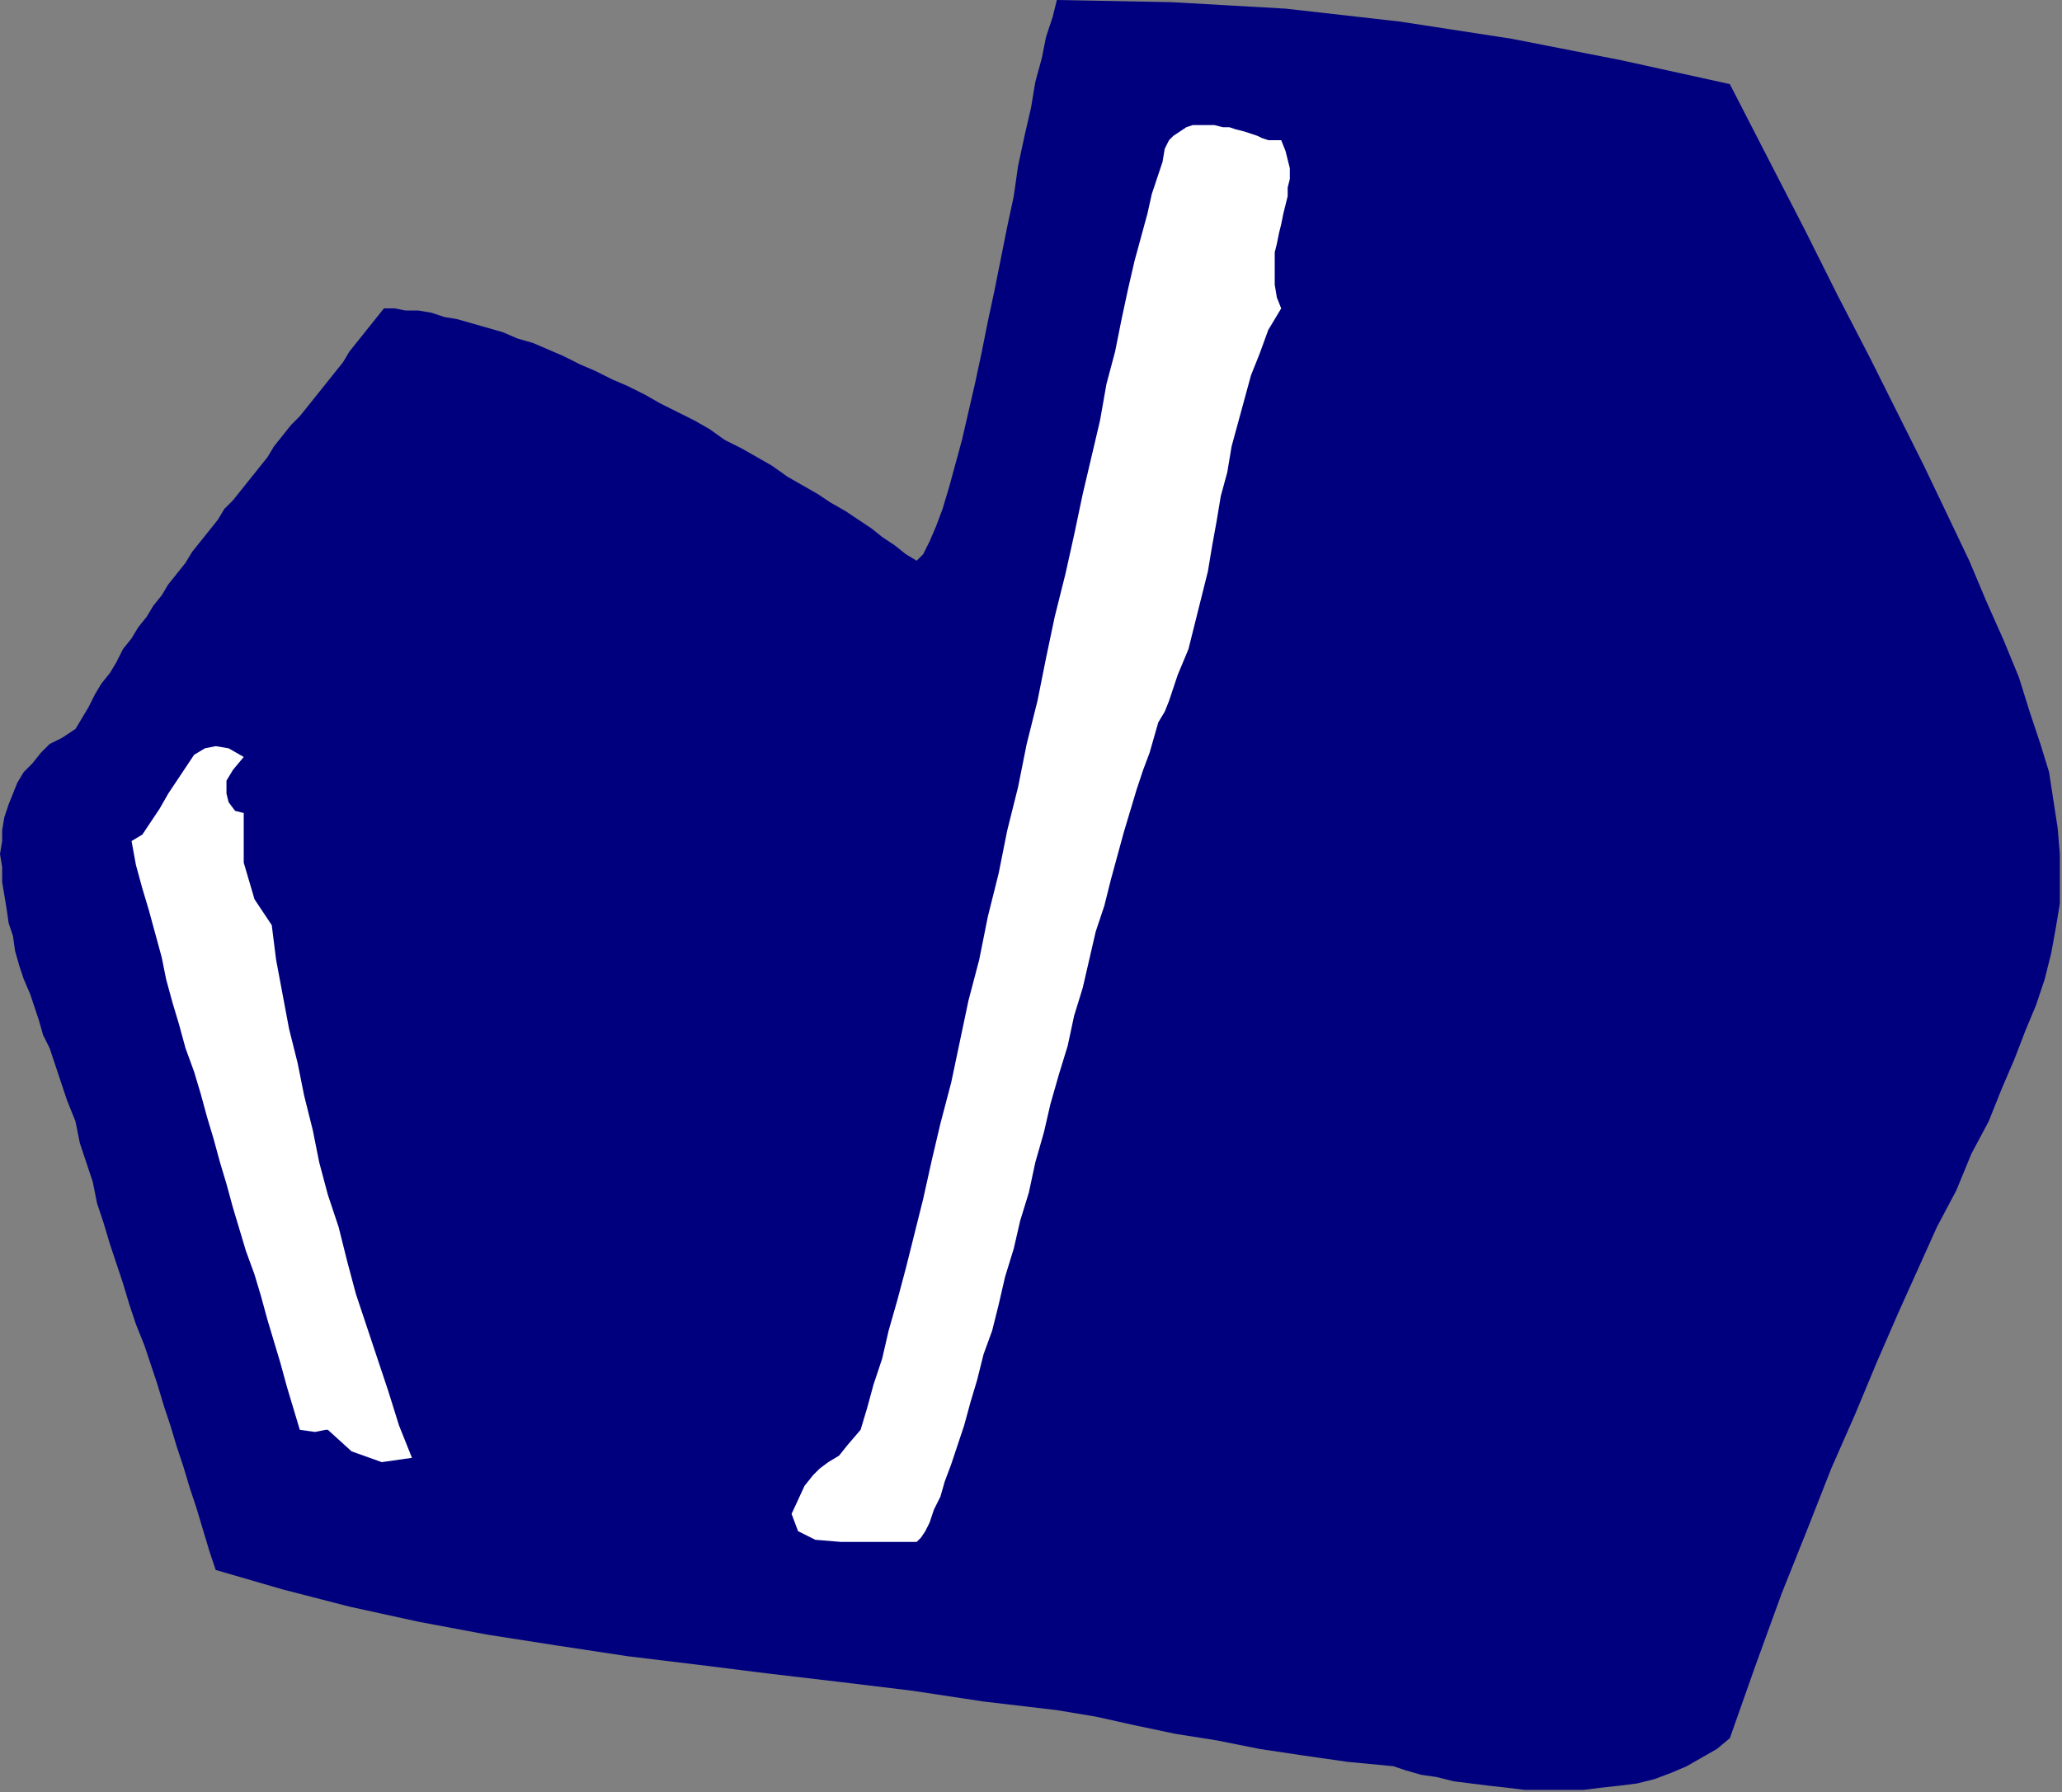
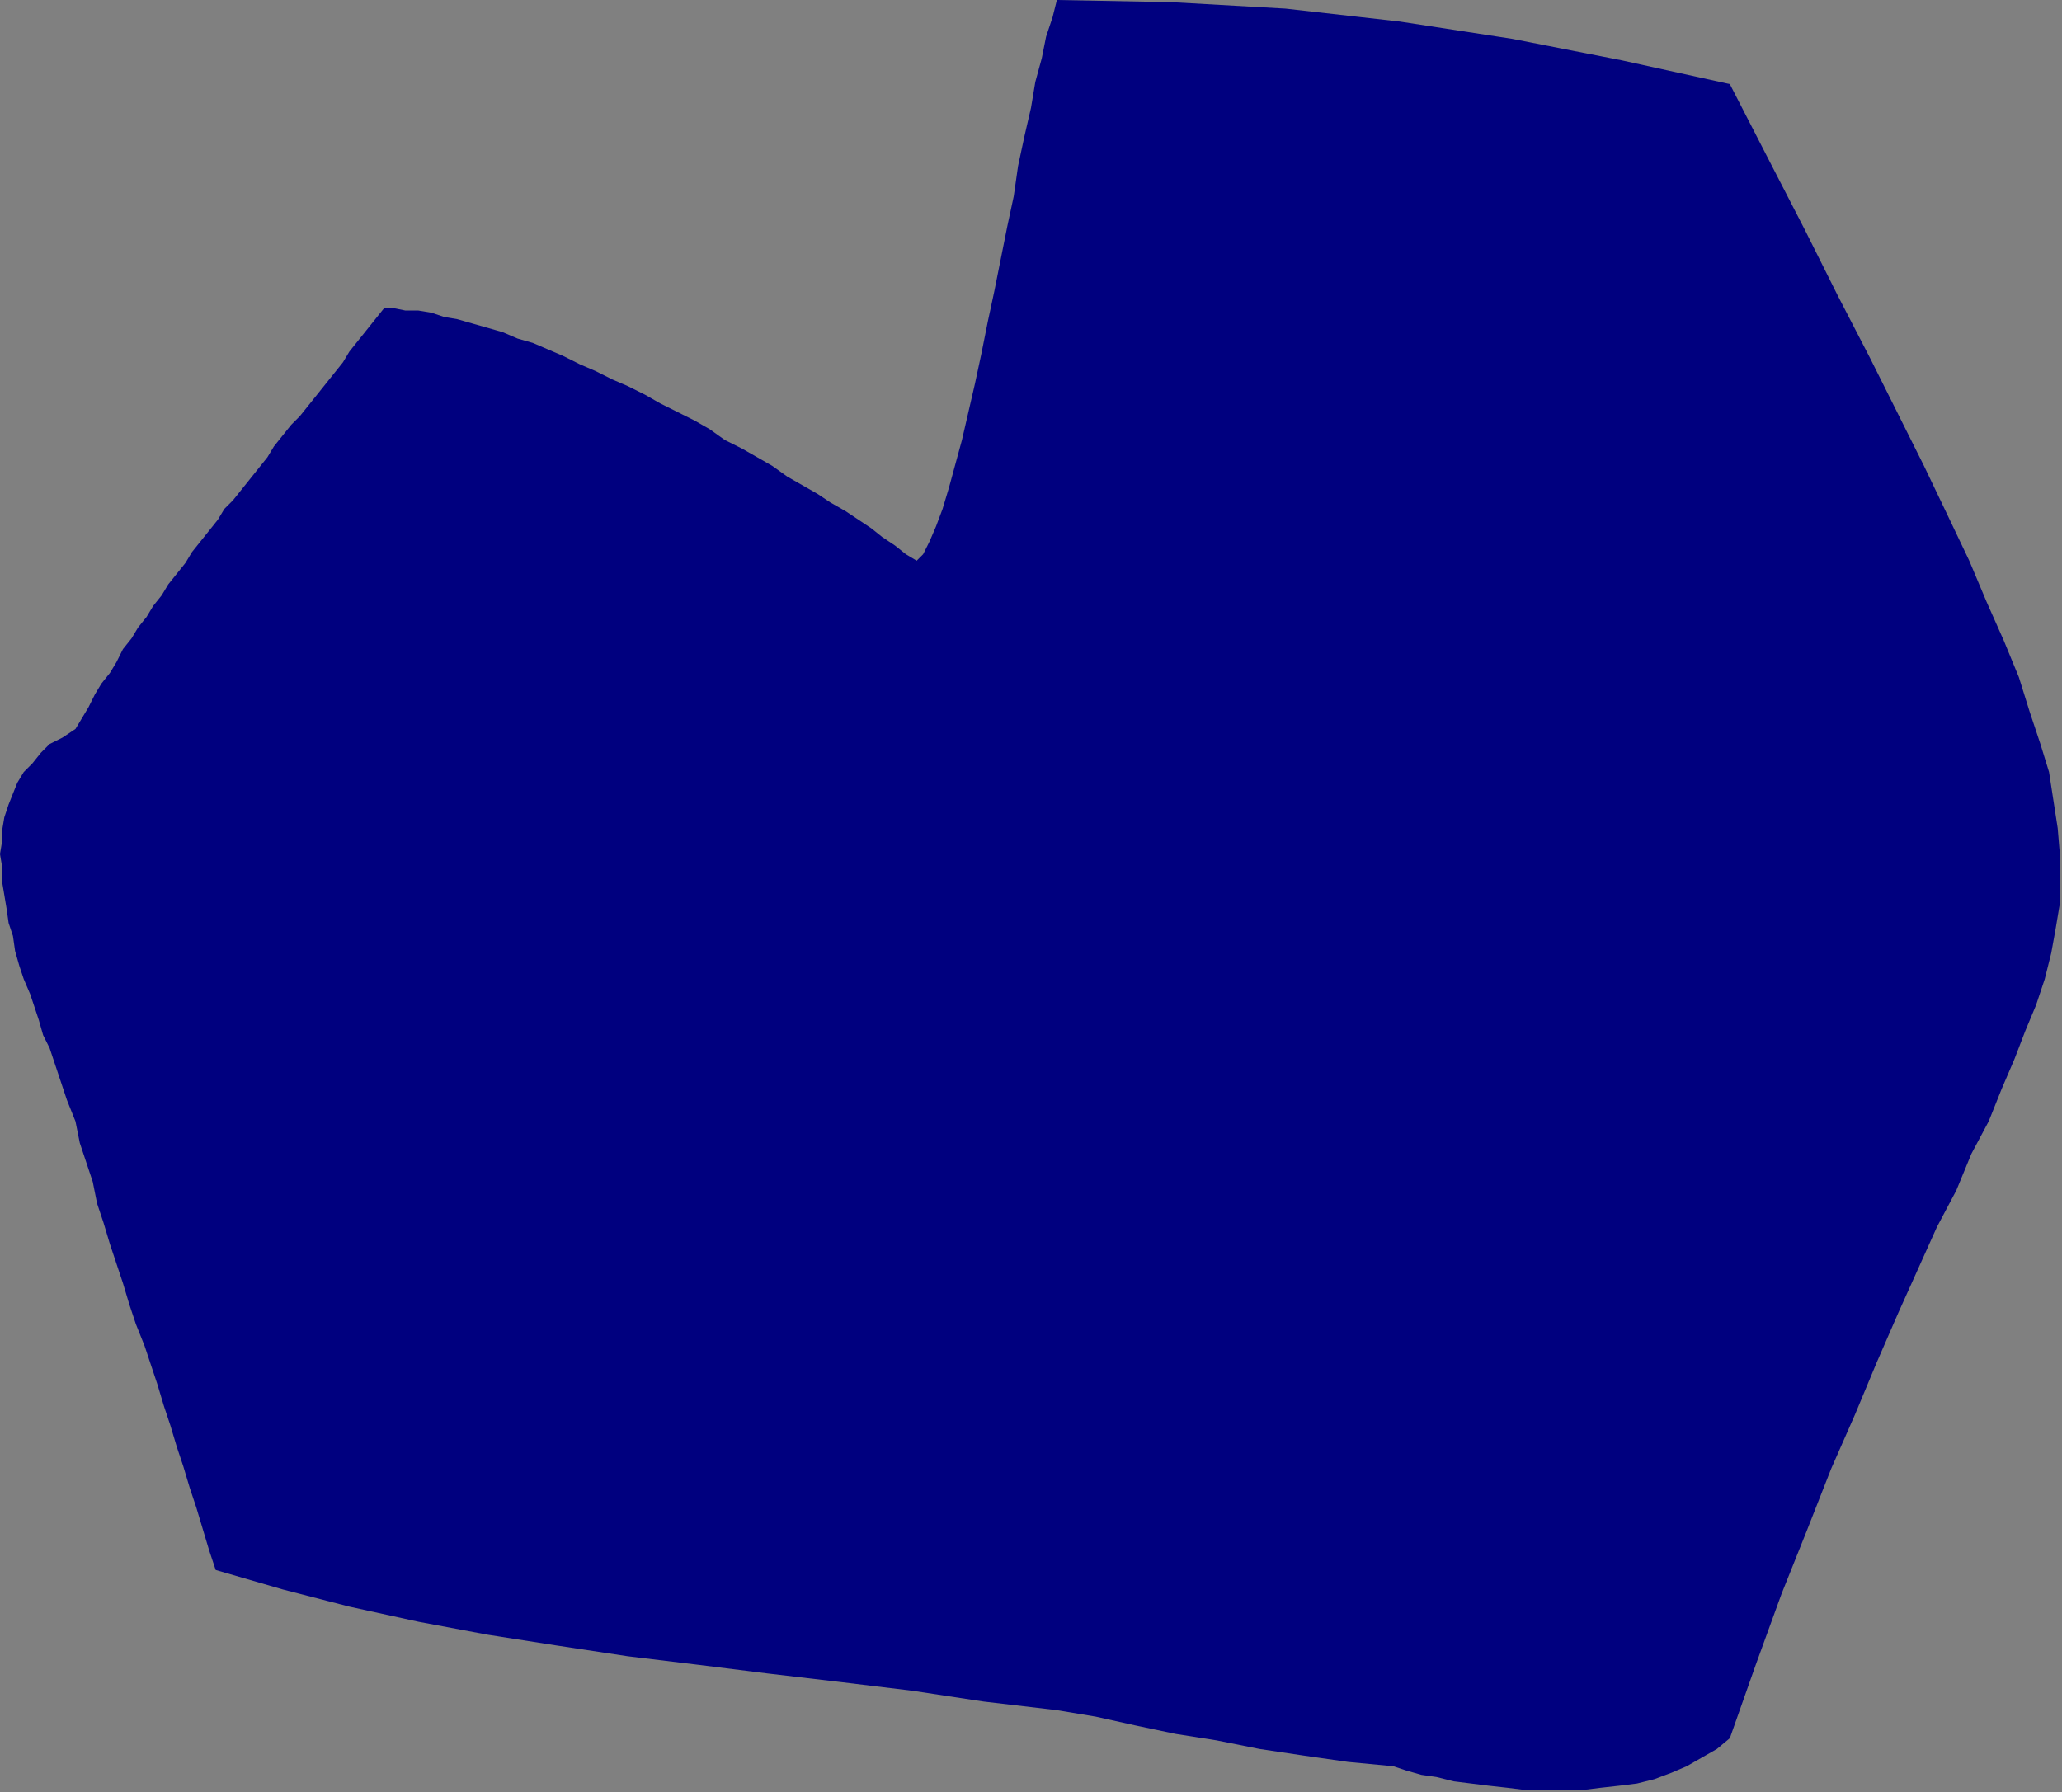
<svg xmlns="http://www.w3.org/2000/svg" xmlns:ns1="http://sodipodi.sourceforge.net/DTD/sodipodi-0.dtd" xmlns:ns2="http://www.inkscape.org/namespaces/inkscape" version="1.0" width="161.883mm" height="140.716mm" id="svg11" ns1:docname="SYSSG029.WMF">
  <rect width="100%" height="100%" fill="#808080" stroke="none" />
  <ns1:namedview pagecolor="#ffffff" bordercolor="#666666" borderopacity="1" objecttolerance="10" gridtolerance="10" guidetolerance="10" ns2:pageopacity="0" ns2:pageshadow="2" ns2:window-width="640" ns2:window-height="480" id="namedview13" />
  <defs id="defs3">
    <pattern id="WMFhbasepattern" patternUnits="userSpaceOnUse" width="6" height="6" x="0" y="0" />
  </defs>
  <path style="fill:#00007f;fill-rule:evenodd;fill-opacity:1;stroke:none;" d="  M 513.28,24.96   L 524.8,47.36   L 535.68,68.48   L 545.28,87.68   L 554.88,106.24   L 563.2,122.88   L 570.88,138.24   L 577.92,152.96   L 584.32,166.4   L 589.44,178.56   L 594.56,190.08   L 599.04,200.96   L 602.24,211.2   L 605.44,220.8   L 608,229.12   L 609.28,237.44   L 610.56,245.76   L 611.2,253.44   L 611.2,261.12   L 611.2,268.16   L 609.92,275.84   L 608.64,282.88   L 606.72,290.56   L 604.16,298.24   L 600.96,305.92   L 597.76,314.24   L 593.92,323.2   L 590.08,332.8   L 584.96,342.4   L 580.48,353.28   L 574.72,364.16   L 568.96,376.96   L 563.2,389.76   L 556.8,404.48   L 550.4,419.84   L 543.36,435.84   L 536.32,453.76   L 528.64,472.96   L 520.96,494.08   L 513.28,515.84   L 513.28,515.84   L 509.44,519.04   L 504.96,521.6   L 500.48,524.16   L 496,526.08   L 490.88,528   L 485.76,529.28   L 480.64,529.92   L 474.88,530.56   L 469.76,531.2   L 464,531.2   L 458.24,531.2   L 452.48,531.2   L 447.36,530.56   L 441.6,529.92   L 436.48,529.28   L 431.36,528.64   L 426.24,527.36   L 421.76,526.72   L 417.28,525.44   L 413.44,524.16   L 413.44,524.16   L 400,522.88   L 386.56,520.96   L 373.76,519.04   L 360.96,516.48   L 348.8,514.56   L 336.64,512   L 325.12,509.44   L 313.6,507.52   L 313.6,507.52   L 291.84,504.96   L 270.72,501.76   L 249.6,499.2   L 227.84,496.64   L 207.36,494.08   L 186.24,491.52   L 165.12,488.32   L 144.64,485.12   L 124.16,481.28   L 103.68,476.8   L 83.84,471.68   L 64,465.92   L 64,465.92   L 62.08,460.16   L 60.16,453.76   L 58.24,447.36   L 56.32,441.6   L 54.4,435.2   L 52.48,429.44   L 50.56,423.04   L 48.64,417.28   L 46.72,410.88   L 44.8,405.12   L 42.88,399.36   L 40.32,392.96   L 38.4,387.2   L 36.48,380.8   L 34.56,375.04   L 32.64,369.28   L 30.72,362.88   L 28.8,357.12   L 27.52,350.72   L 25.6,344.96   L 23.68,339.2   L 22.4,332.8   L 22.4,332.8   L 21.12,329.6   L 19.84,326.4   L 18.56,322.56   L 17.28,318.72   L 16,314.88   L 14.72,311.04   L 12.8,307.2   L 11.52,302.72   L 10.24,298.88   L 8.96,295.04   L 7.04,290.56   L 5.76,286.72   L 4.48,282.24   L 3.84,277.76   L 2.56,273.92   L 1.92,269.44   L 1.28,265.6   L 0.64,261.76   L 0.64,257.28   L 0,253.44   L 0.64,249.6   L 0.64,246.4   L 1.28,242.56   L 2.56,238.72   L 3.84,235.52   L 5.12,232.32   L 7.04,229.12   L 9.6,226.56   L 12.16,223.36   L 14.72,220.8   L 18.56,218.88   L 22.4,216.32   L 22.4,216.32   L 24.32,213.12   L 26.24,209.92   L 28.16,206.08   L 30.08,202.88   L 32.64,199.68   L 34.56,196.48   L 36.48,192.64   L 39.04,189.44   L 40.96,186.24   L 43.52,183.04   L 45.44,179.84   L 48,176.64   L 49.92,173.44   L 52.48,170.24   L 55.04,167.04   L 56.96,163.84   L 59.52,160.64   L 62.08,157.44   L 64.64,154.24   L 66.56,151.04   L 69.12,148.48   L 71.68,145.28   L 74.24,142.08   L 76.8,138.88   L 79.36,135.68   L 81.28,132.48   L 83.84,129.28   L 86.4,126.08   L 88.96,123.52   L 91.52,120.32   L 94.08,117.12   L 96.64,113.92   L 99.2,110.72   L 101.76,107.52   L 103.68,104.32   L 106.24,101.12   L 108.8,97.92   L 111.36,94.72   L 113.92,91.52   L 113.92,91.52   L 117.12,91.52   L 120.32,92.16   L 124.16,92.16   L 128,92.8   L 131.84,94.08   L 135.68,94.72   L 140.16,96   L 144.64,97.28   L 149.12,98.56   L 153.6,100.48   L 158.08,101.76   L 162.56,103.68   L 167.04,105.6   L 172.16,108.16   L 176.64,110.08   L 181.76,112.64   L 186.24,114.56   L 191.36,117.12   L 195.84,119.68   L 200.96,122.24   L 206.08,124.8   L 210.56,127.36   L 215.04,130.56   L 220.16,133.12   L 224.64,135.68   L 229.12,138.24   L 233.6,141.44   L 238.08,144   L 242.56,146.56   L 246.4,149.12   L 250.88,151.68   L 254.72,154.24   L 258.56,156.8   L 261.76,159.36   L 265.6,161.92   L 268.8,164.48   L 272,166.4   L 272,166.4   L 273.92,164.48   L 275.84,160.64   L 277.76,156.16   L 279.68,151.04   L 281.6,144.64   L 283.52,137.6   L 285.44,130.56   L 287.36,122.24   L 289.28,113.92   L 291.2,104.96   L 293.12,95.36   L 295.04,86.4   L 296.96,76.8   L 298.88,67.2   L 300.8,58.24   L 302.08,49.28   L 304,40.32   L 305.92,32   L 307.2,24.32   L 309.12,17.28   L 310.4,10.88   L 312.32,5.12   L 313.6,0   L 313.6,0   L 347.52,0.64   L 381.44,2.56   L 415.36,6.4   L 448.64,11.52   L 481.28,17.92   L 513.28,24.96  z " id="path5" />
-   <path style="fill:#ffffff;fill-rule:evenodd;fill-opacity:1;stroke:none;" d="  M 380.16,91.52   L 376.32,97.92   L 373.76,104.96   L 371.2,111.36   L 369.28,118.4   L 367.36,125.44   L 365.44,132.48   L 364.16,140.16   L 362.24,147.2   L 360.96,154.88   L 359.68,161.92   L 358.4,169.6   L 356.48,177.28   L 354.56,184.96   L 352.64,192.64   L 349.44,200.32   L 346.88,208   L 346.88,208   L 345.6,211.2   L 343.68,214.4   L 342.4,218.88   L 341.12,223.36   L 339.2,228.48   L 337.28,234.24   L 335.36,240.64   L 333.44,247.04   L 331.52,254.08   L 329.6,261.12   L 327.68,268.8   L 325.12,276.48   L 323.2,284.8   L 321.28,293.12   L 318.72,301.44   L 316.8,310.4   L 314.24,318.72   L 311.68,327.68   L 309.76,336   L 307.2,344.96   L 305.28,353.92   L 302.72,362.24   L 300.8,370.56   L 298.24,378.88   L 296.32,387.2   L 294.4,394.88   L 291.84,401.92   L 289.92,409.6   L 288,416   L 286.08,423.04   L 284.16,428.8   L 282.24,434.56   L 280.32,439.68   L 279.04,444.16   L 277.12,448   L 275.84,451.84   L 274.56,454.4   L 273.28,456.32   L 272,457.6   L 272,457.6   L 265.6,457.6   L 257.92,457.6   L 249.6,457.6   L 241.92,456.96   L 236.8,454.4   L 234.88,449.28   L 238.72,440.96   L 238.72,440.96   L 241.28,437.76   L 243.2,435.84   L 245.76,433.92   L 248.96,432   L 251.52,428.8   L 255.36,424.32   L 255.36,424.32   L 257.28,417.92   L 259.2,410.88   L 261.76,403.2   L 263.68,394.88   L 266.24,385.92   L 268.8,376.32   L 271.36,366.08   L 273.92,355.84   L 276.48,344.32   L 279.04,333.44   L 282.24,321.28   L 284.8,309.12   L 287.36,296.96   L 290.56,284.8   L 293.12,272   L 296.32,259.2   L 298.88,246.4   L 302.08,233.6   L 304.64,220.8   L 307.84,208   L 310.4,195.2   L 312.96,183.04   L 316.16,170.24   L 318.72,158.72   L 321.28,146.56   L 323.84,135.68   L 326.4,124.8   L 328.32,113.92   L 330.88,104.32   L 332.8,94.72   L 334.72,85.76   L 336.64,77.44   L 338.56,70.4   L 340.48,63.36   L 341.76,57.6   L 343.68,51.84   L 344.96,48   L 345.6,44.16   L 346.88,41.6   L 346.88,41.6   L 348.16,40.32   L 350.08,39.04   L 352,37.76   L 353.92,37.12   L 355.84,37.12   L 358.4,37.12   L 360.32,37.12   L 362.88,37.76   L 364.8,37.76   L 366.72,38.4   L 369.28,39.04   L 371.2,39.68   L 373.12,40.32   L 374.4,40.96   L 376.32,41.6   L 377.6,41.6   L 378.88,41.6   L 380.16,41.6   L 380.16,41.6   L 381.44,44.8   L 382.08,47.36   L 382.72,49.92   L 382.72,53.12   L 382.08,55.68   L 382.08,58.24   L 381.44,60.8   L 380.8,63.36   L 380.16,66.56   L 379.52,69.12   L 378.88,72.32   L 378.24,74.88   L 378.24,78.08   L 378.24,81.28   L 378.24,84.48   L 378.88,88.32   L 380.16,91.52  z " id="path7" />
-   <path style="fill:#ffffff;fill-rule:evenodd;fill-opacity:1;stroke:none;" d="  M 72.32,241.28   L 72.32,256   L 75.52,266.88   L 80.64,274.56   L 80.64,274.56   L 81.92,284.8   L 83.84,295.04   L 85.76,305.28   L 88.32,315.52   L 90.24,325.12   L 92.8,335.36   L 94.72,344.96   L 97.28,354.56   L 100.48,364.16   L 103.04,374.4   L 105.6,384   L 108.8,393.6   L 112,403.2   L 115.2,412.8   L 118.4,423.04   L 122.24,432.64   L 122.24,432.64   L 113.28,433.92   L 104.32,430.72   L 97.28,424.32   L 97.28,424.32   L 96.64,424.32   L 93.44,424.96   L 88.96,424.32   L 88.96,424.32   L 87.04,417.92   L 85.12,411.52   L 83.2,404.48   L 81.28,398.08   L 79.36,391.68   L 77.44,384.64   L 75.52,378.24   L 72.96,371.2   L 71.04,364.8   L 69.12,358.4   L 67.2,351.36   L 65.28,344.96   L 63.36,337.92   L 61.44,331.52   L 59.52,324.48   L 57.6,318.08   L 55.04,311.04   L 53.12,304   L 51.2,297.6   L 49.28,290.56   L 48,284.16   L 46.08,277.12   L 44.16,270.08   L 42.24,263.68   L 40.32,256.64   L 39.04,249.6   L 39.04,249.6   L 42.24,247.68   L 44.8,243.84   L 47.36,240   L 49.92,235.52   L 52.48,231.68   L 55.04,227.84   L 57.6,224   L 60.8,222.08   L 64,221.44   L 67.84,222.08   L 72.32,224.64   L 72.32,224.64   L 69.12,228.48   L 67.2,231.68   L 67.2,235.52   L 67.84,238.08   L 69.76,240.64   L 72.32,241.28  z " id="path9" />
</svg>